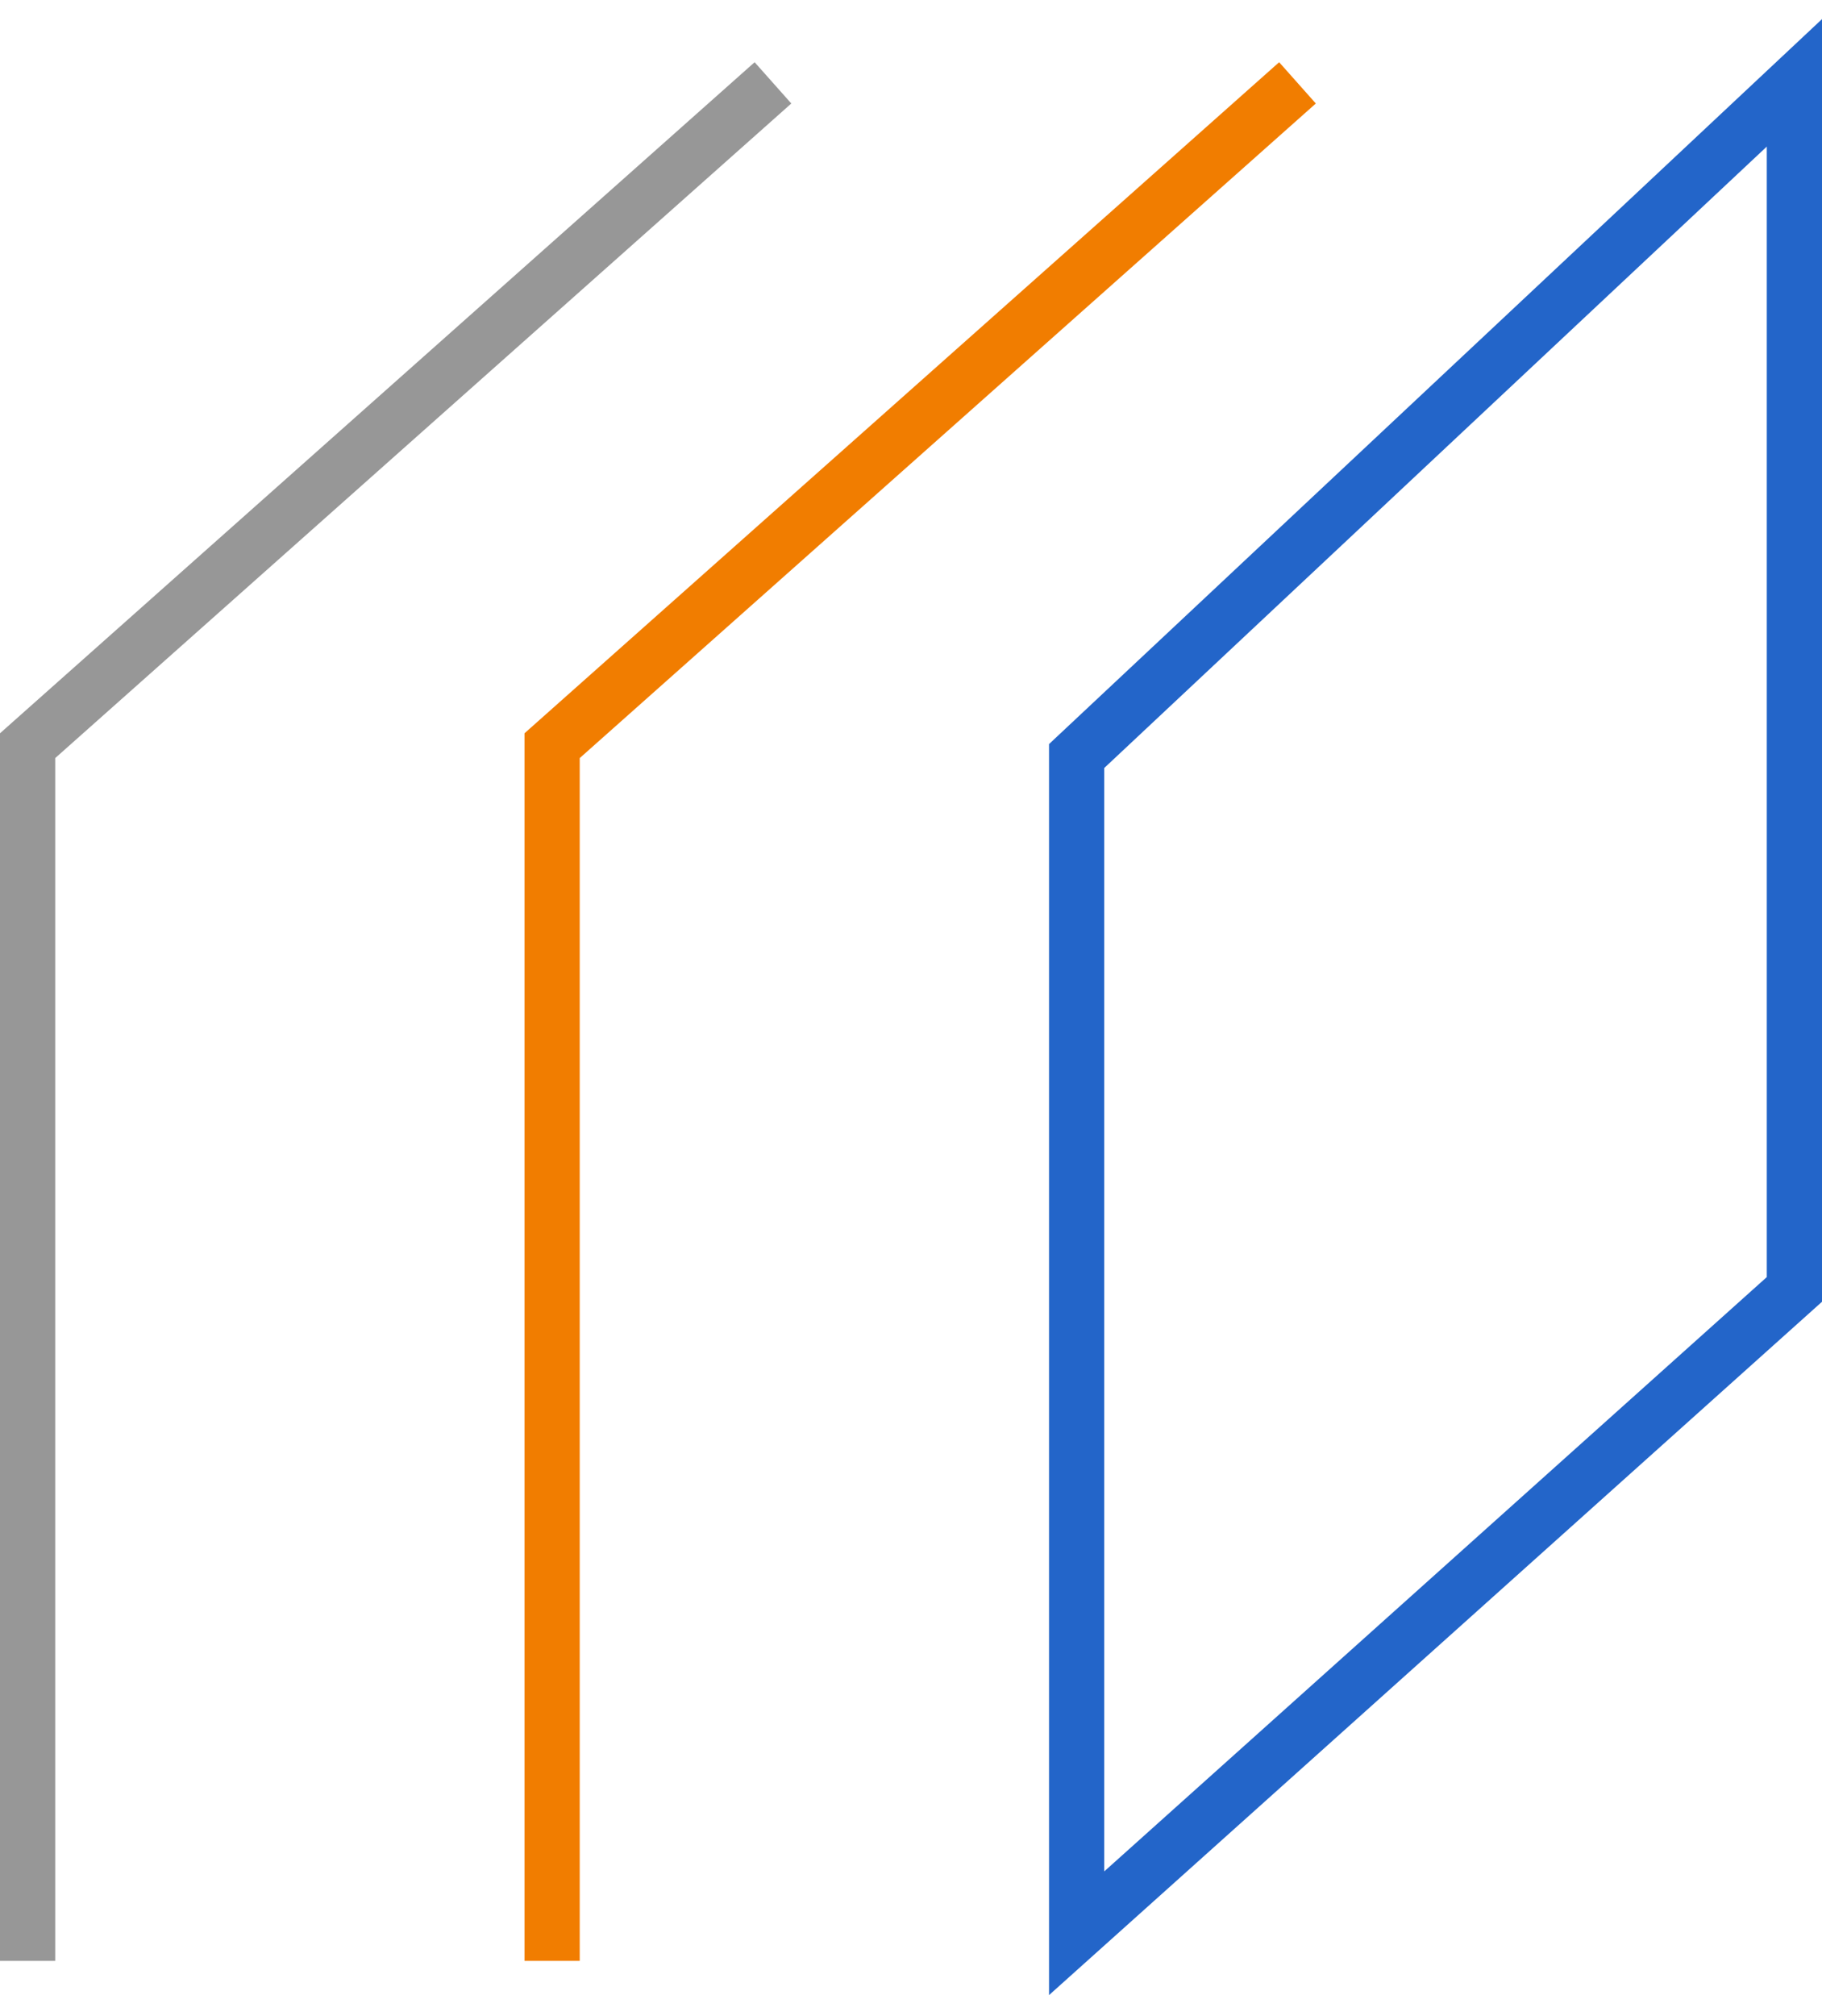
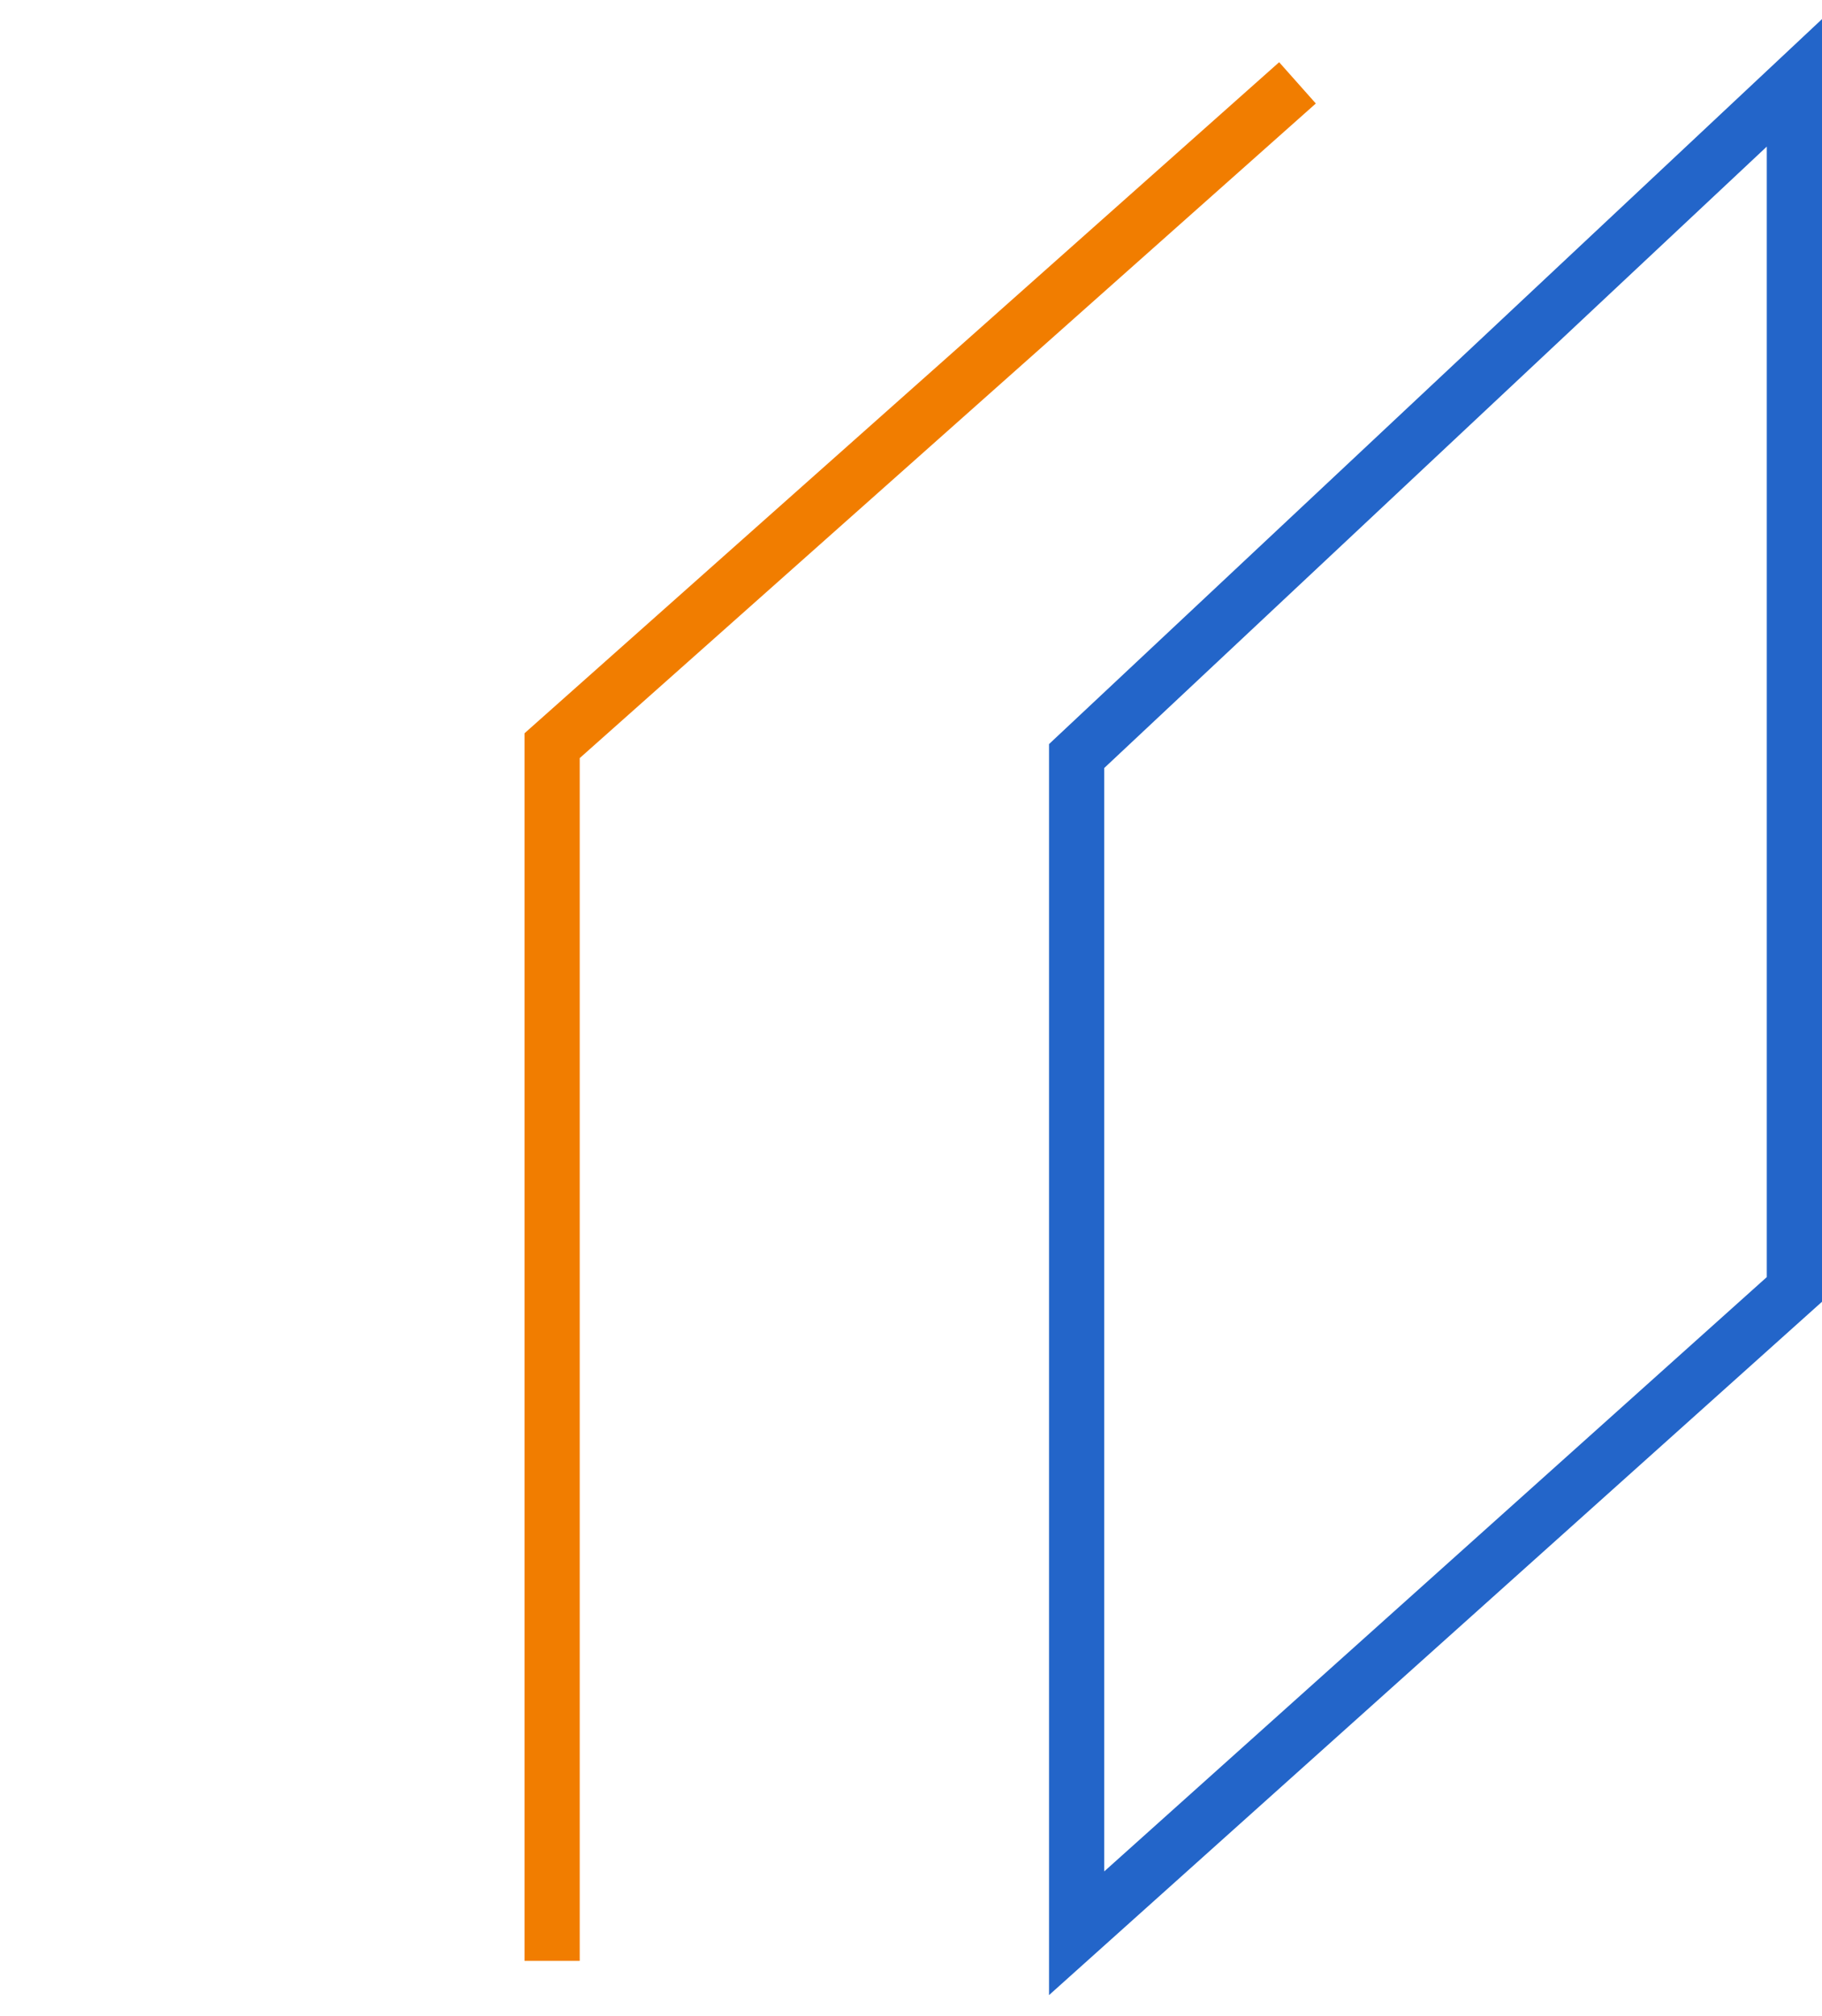
<svg xmlns="http://www.w3.org/2000/svg" width="66" height="73" viewBox="0 0 66 73" fill="none">
  <path fill-rule="evenodd" clip-rule="evenodd" d="M65 3L39 27.375V70L65 46.688V3Z" stroke="#2365C9" stroke-width="2" />
  <path d="M47 3L20 27V71" stroke="#F17D00" stroke-width="2" />
-   <path d="M28 3L1 27V71" stroke="#979797" stroke-width="2" />
</svg>